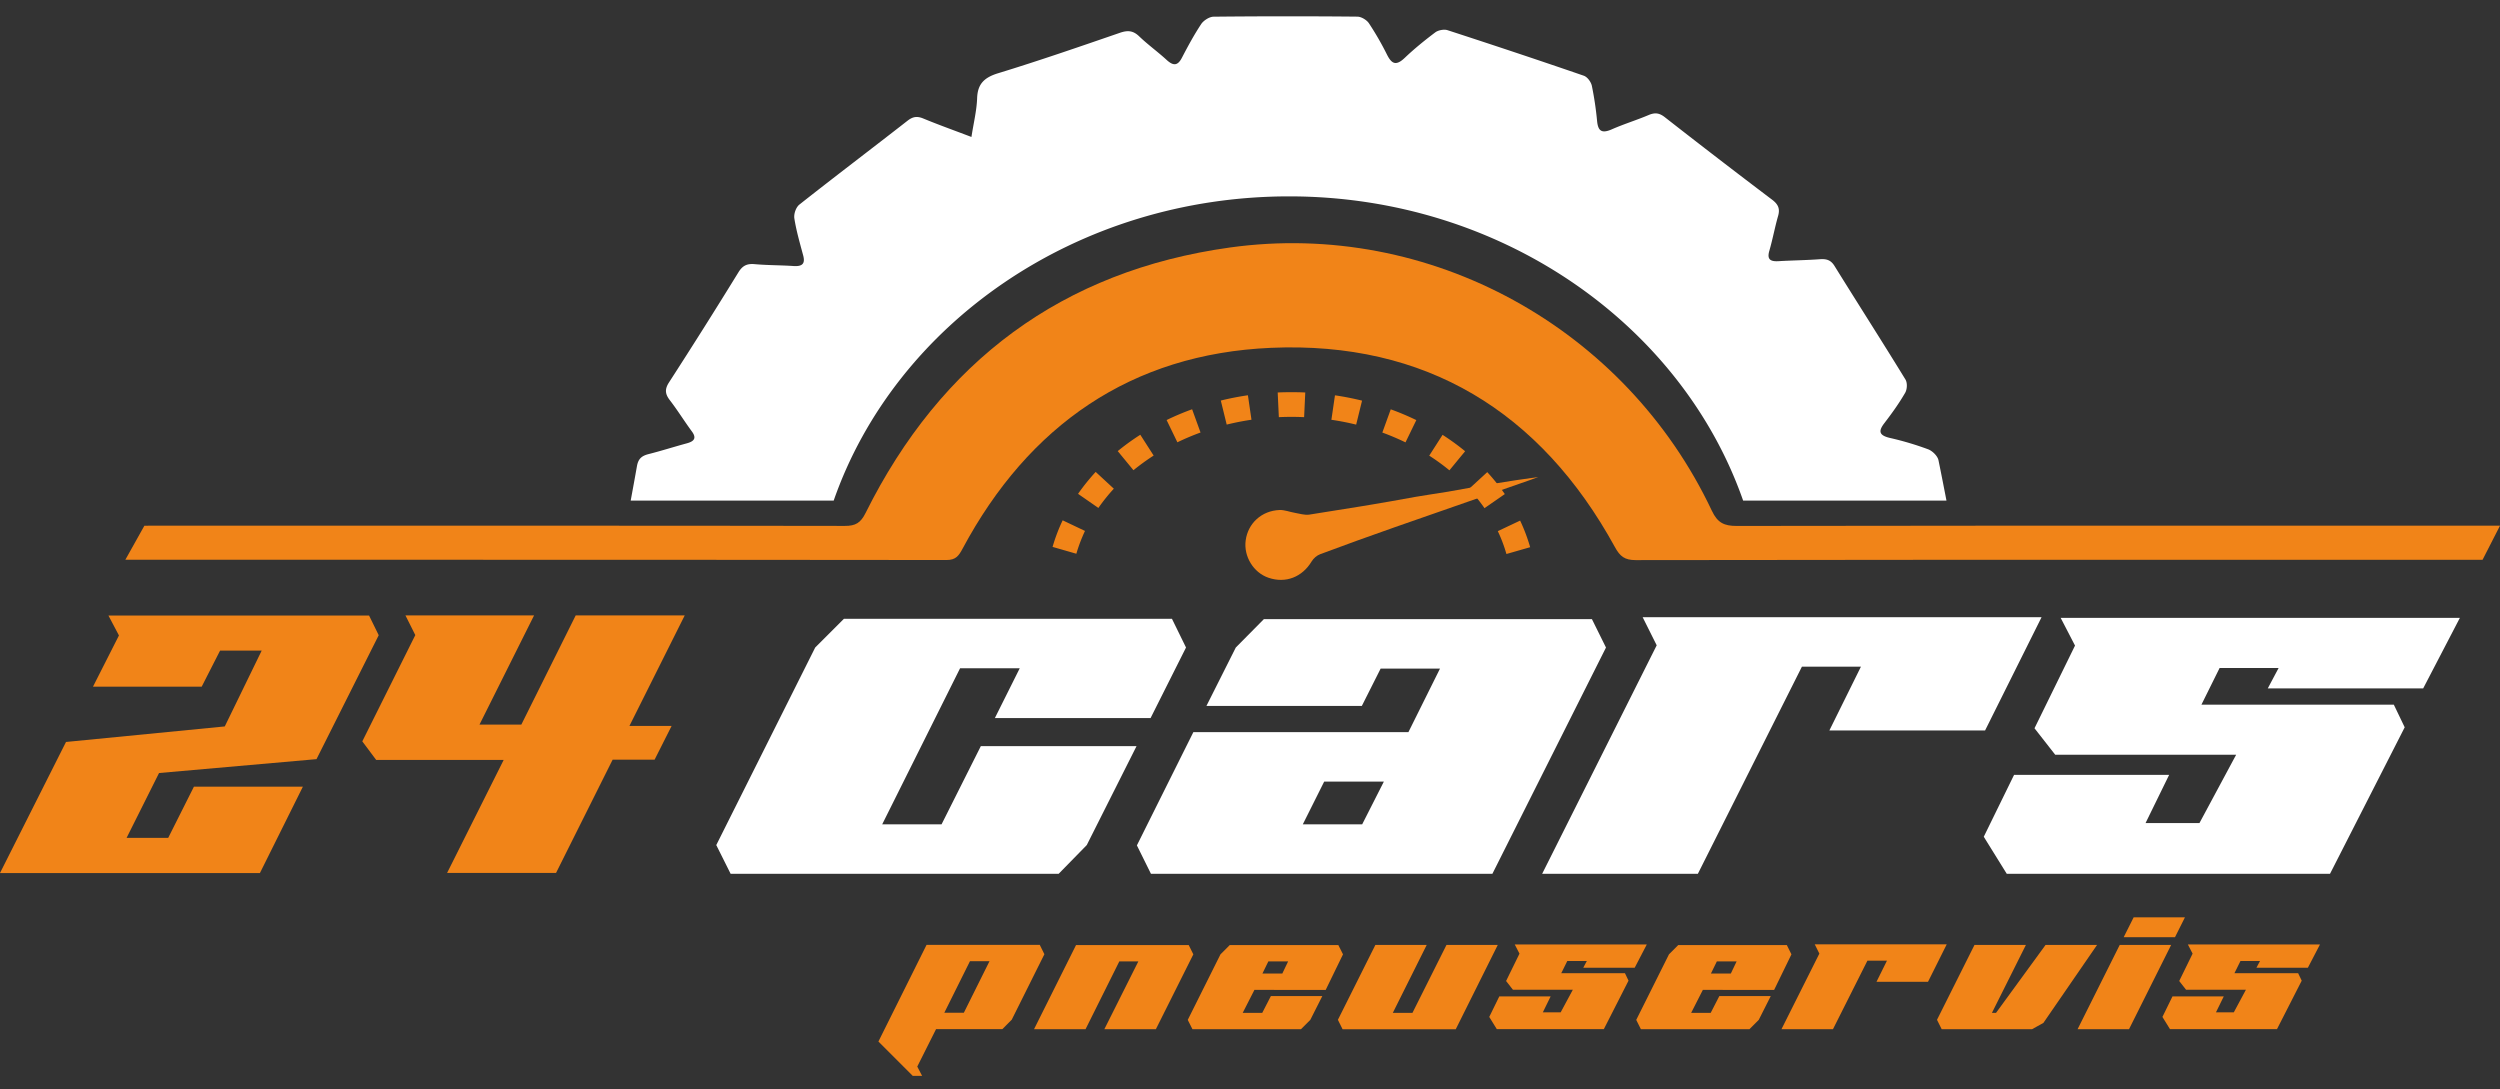
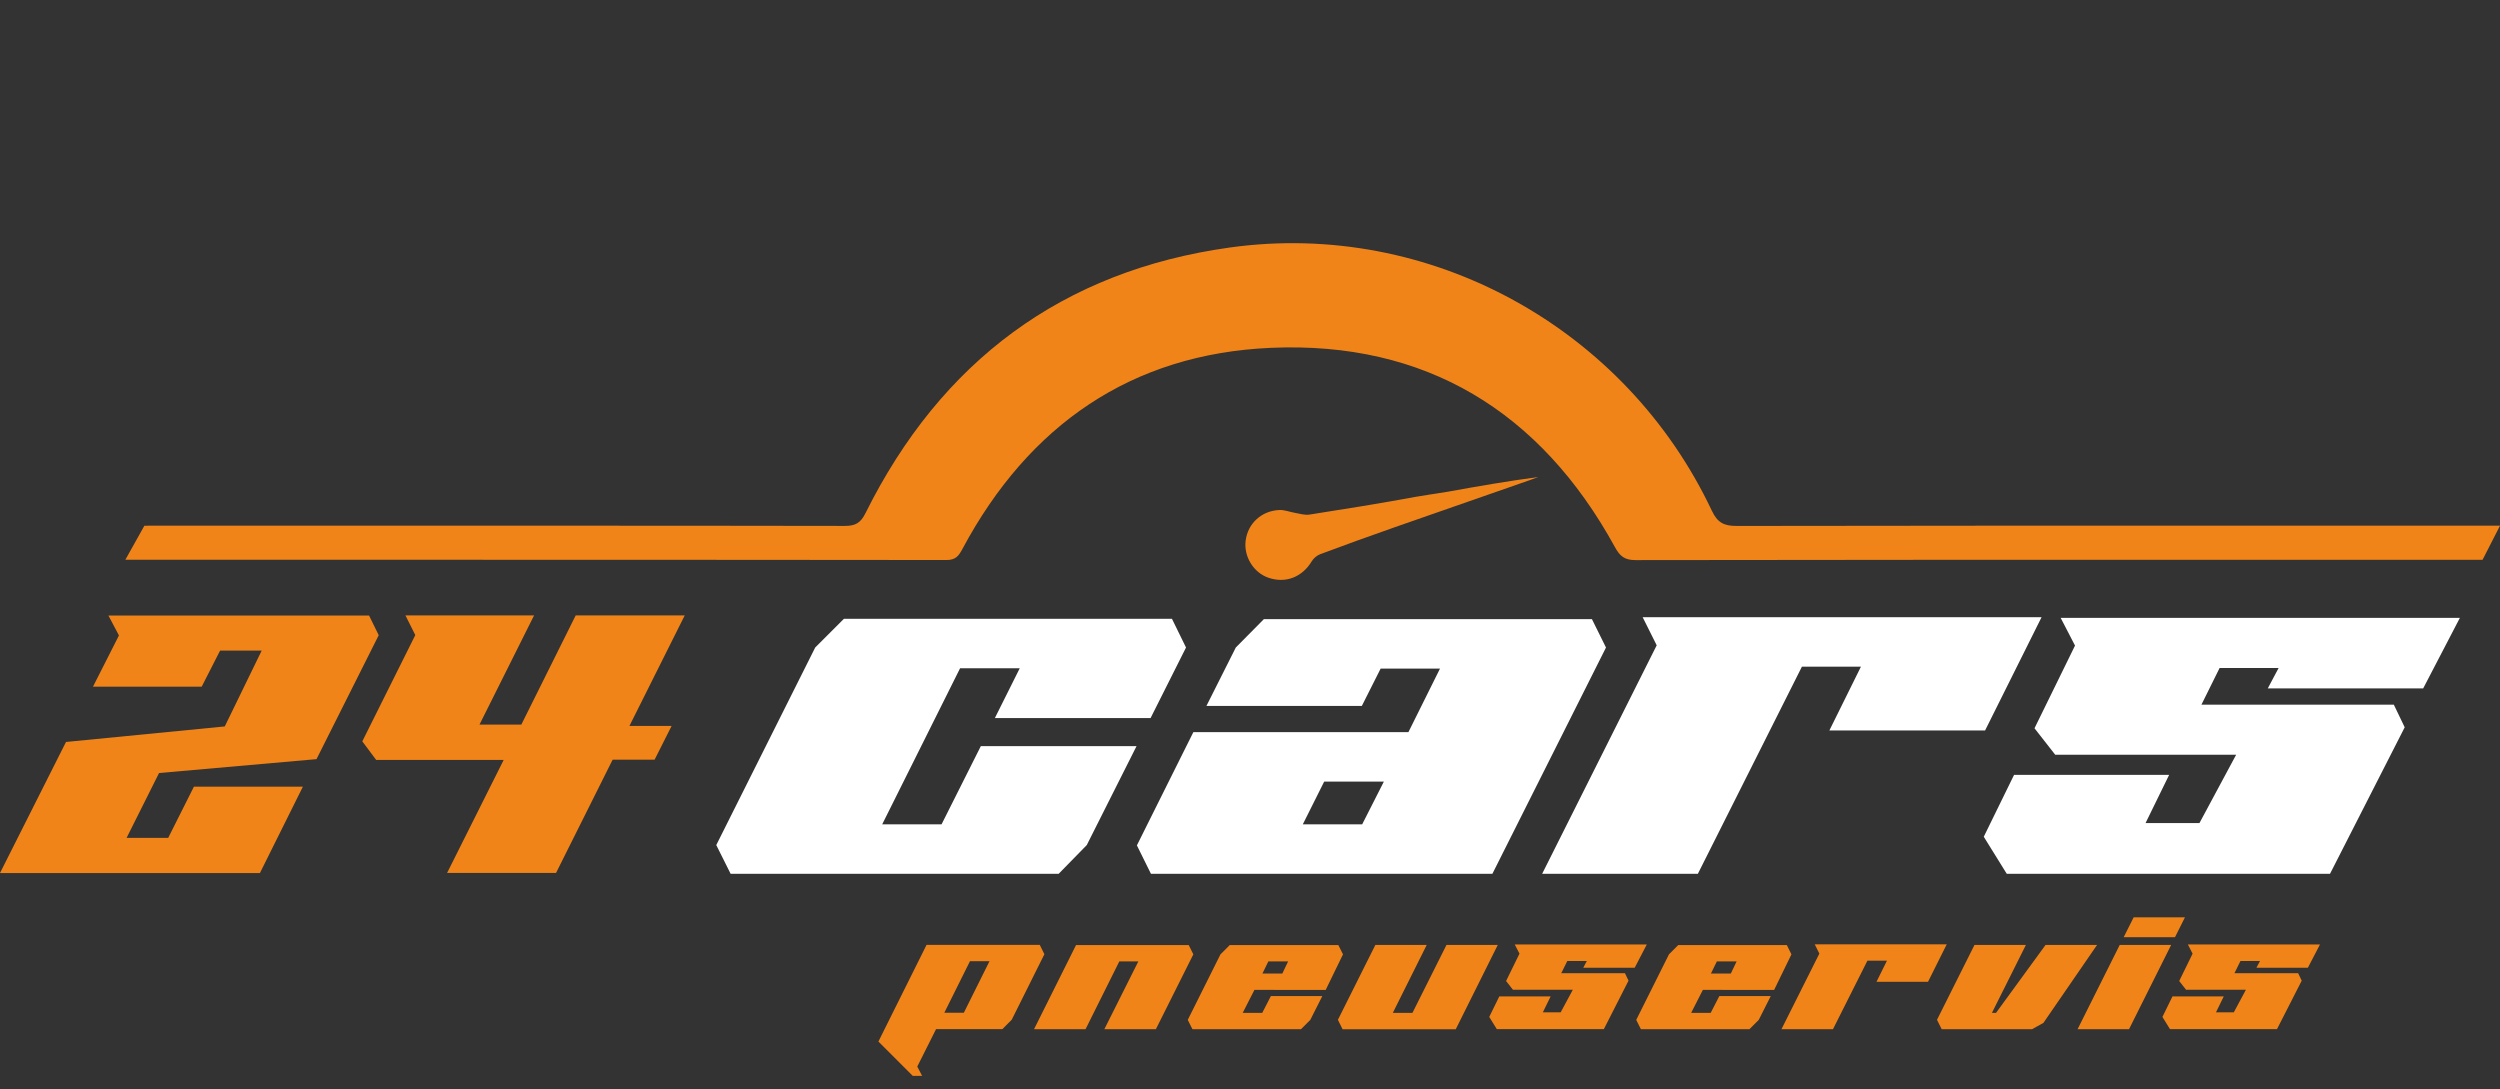
<svg xmlns="http://www.w3.org/2000/svg" width="140" height="61" fill="none">
  <rect width="100%" height="100%" fill="#333333" stroke="none" />
  <path fill="#fff" d="M49.403 46.161h3.325l2.198-4.377h8.72l-2.787 5.54-1.573 1.608H40.915l-.804-1.608 5.54-11.063 1.608-1.607H65.63l.787 1.607-1.984 3.95h-8.72l1.392-2.787h-3.341l-4.36 8.737ZM78.872 40.998l1.768-3.557h-3.324l-1.053 2.091H67.56l1.644-3.27 1.573-1.59h18.371l.787 1.59-6.361 12.67H64.453l-.787-1.59 3.163-6.344h12.043Zm-4.717 2.77-1.197 2.393h3.325l1.214-2.393h-3.342ZM95.081 48.932h-8.72l6.414-12.795-.786-1.573h22.338l-3.163 6.343h-8.72l1.768-3.573h-3.305l-5.826 11.598ZM112.378 48.932l-1.287-2.074 1.697-3.466h8.684l-1.321 2.699h3.019l2.054-3.825h-10.132l-1.16-1.483 2.269-4.63-.804-1.553h22.356l-2.055 3.95h-8.703l.608-1.143h-3.305l-1.018 2.054h10.774l.609 1.268-4.182 8.203h-18.103Z" />
  <path fill="#F18418" d="m52.42 57.63-1.053 2.098.271.52h-.525l-1.922-1.922 2.697-5.415h6.338l.26.525-1.828 3.666-.525.528H52.42Zm2.992-3.803h-1.094l-1.436 2.885h1.094l1.436-2.885ZM60.791 57.635h-2.885l2.352-4.712h6.31l.259.52-2.098 4.192h-2.885l1.903-3.796h-1.065l-1.891 3.796ZM70.25 55.429l-.658 1.29h1.094l.484-.94h2.88l-.674 1.335-.52.52h-6.08l-.262-.52 1.832-3.67.52-.521h6.08l.262.52-.97 1.993h-2.885v-.005H70.25v-.002Zm1.56-.911.325-.68h-1.107l-.332.68h1.114ZM75.183 57.635l-.261-.525 2.098-4.192h2.875l-1.898 3.803h1.1l1.905-3.803h2.872l-2.352 4.72h-6.339v-.003ZM83.823 57.635l-.425-.687.562-1.148h2.875l-.437.892h.999l.681-1.265h-3.353l-.384-.491.75-1.532-.266-.515h7.396l-.679 1.306h-2.88l.2-.378h-1.094l-.337.681h3.566l.2.42-1.382 2.714h-5.992v.003ZM95.362 55.429l-.657 1.29H95.8l.483-.94h2.88l-.674 1.335-.52.52h-6.08l-.26-.52 1.833-3.67.52-.521h6.08l.259.52-.97 1.993h-2.885v-.005h-1.104v-.002Zm1.564-.911.325-.68h-1.107l-.332.68h1.114ZM102.646 57.635h-2.884l2.122-4.233-.259-.52h7.392l-1.048 2.098h-2.885l.586-1.183h-1.094l-1.93 3.838ZM108.734 57.635l-.262-.525 2.099-4.192h2.879l-1.902 3.803h.229l2.773-3.803h2.884l-3.004 4.365-.638.354H108.734v-.002ZM118.705 52.916h2.88l-2.36 4.719h-2.88l2.36-4.72Zm.779-1.544h2.872l-.556 1.111h-2.873l.557-1.111ZM121.521 57.635l-.425-.687.562-1.148h2.872l-.437.892h.999l.679-1.265h-3.351l-.384-.491.75-1.532-.266-.515h7.399l-.679 1.306h-2.88l.2-.378h-1.094l-.337.681h3.566l.201.42-1.385 2.714h-5.99v.003ZM12.587 40.68l2.067-4.245h-2.33l-1.029 2.017H5.208l1.453-2.867-.588-1.114h14.595l.54 1.101-3.484 6.94-8.818.777-1.817 3.632h2.33l1.441-2.868h6.102l-2.406 4.837H0l3.696-7.34 8.891-.87ZM38.343 34.466l-3.095 6.187h2.362l-.953 1.89h-2.35l-3.168 6.34h-6.101l3.168-6.327h-7.14l-.777-1.04 2.968-5.951-.552-1.102h7.203l-3.056 6.114h2.343l3.044-6.114h6.104v.003Z" />
-   <path fill="#fff" d="M46.687 28.032c3.447-9.883 13.594-17.052 25.546-17.035 11.854.014 21.94 7.19 25.382 17.035h11.387c-.146-.753-.293-1.505-.447-2.257-.049-.237-.332-.52-.583-.616a17.078 17.078 0 0 0-2.138-.635c-.632-.149-.645-.393-.305-.835.418-.543.818-1.102 1.158-1.688.117-.203.134-.562.014-.755-1.304-2.127-2.652-4.23-3.967-6.35-.202-.328-.439-.406-.815-.38-.772.057-1.547.064-2.321.11-.51.032-.645-.144-.513-.59.186-.643.305-1.303.489-1.945.112-.39.017-.643-.337-.909a466.077 466.077 0 0 1-6.007-4.619c-.303-.237-.547-.273-.904-.122-.679.288-1.395.506-2.069.804-.598.263-.767.05-.82-.467a18.535 18.535 0 0 0-.294-1.976c-.046-.21-.246-.491-.45-.562-2.535-.874-5.08-1.72-7.632-2.55-.194-.064-.523 0-.685.122-.598.45-1.18.923-1.717 1.434-.479.454-.725.335-.984-.18a16.463 16.463 0 0 0-1.016-1.764c-.12-.181-.423-.367-.643-.37a402.802 402.802 0 0 0-8.058.003c-.237.003-.56.215-.691.413-.401.606-.745 1.243-1.078 1.883-.239.462-.483.467-.86.122-.495-.454-1.052-.854-1.536-1.319-.337-.324-.64-.349-1.084-.195-2.265.78-4.527 1.563-6.82 2.264-.816.25-1.144.635-1.17 1.4-.025.689-.196 1.375-.318 2.167-1.009-.384-1.859-.687-2.69-1.031-.358-.15-.6-.108-.9.13-2.009 1.568-4.043 3.106-6.041 4.684-.2.157-.325.53-.286.78.11.7.312 1.39.496 2.078.117.443-.037.62-.54.587-.723-.05-1.454-.04-2.174-.105-.45-.042-.691.095-.914.456a330.16 330.16 0 0 1-3.886 6.163c-.254.391-.218.66.051 1.007.432.561.801 1.162 1.221 1.732.27.363.167.554-.27.674-.719.195-1.427.422-2.15.605-.396.1-.577.274-.648.67-.114.645-.232 1.29-.351 1.934h11.368v-.002Z" />
-   <path fill="#F18418" d="M84.36 31.024a8.387 8.387 0 0 0-.483-1.28l1.25-.591a9.9 9.9 0 0 1 .562 1.49l-1.328.381Zm-1.228-2.567c-.257-.371-.55-.735-.865-1.08l1.019-.938c.361.391.691.806.984 1.229l-1.138.789ZM60.276 31.01l-1.332-.384a9.726 9.726 0 0 1 .565-1.488l1.25.594c-.195.418-.359.848-.483 1.277Zm1.233-2.565-1.138-.79c.295-.424.628-.837.987-1.228l1.016.94c-.315.342-.606.706-.865 1.078Zm19.659-2.106a11.95 11.95 0 0 0-1.131-.823l.747-1.165c.44.283.865.59 1.263.918l-.88 1.07Zm-17.695-.007-.88-1.07c.396-.325.824-.635 1.264-.916l.747 1.165c-.393.254-.774.53-1.13.82Zm15.235-1.559a13.866 13.866 0 0 0-1.297-.55l.471-1.301c.49.176.97.38 1.432.603l-.606 1.248Zm-12.775-.005-.603-1.245c.461-.225.942-.428 1.428-.604l.472 1.302c-.44.159-.877.345-1.297.547Zm10.012-.989c-.454-.112-.92-.203-1.387-.271l.2-1.37c.51.075 1.021.175 1.517.298l-.33 1.343Zm-7.25-.002-.33-1.346a15.715 15.715 0 0 1 1.518-.296l.2 1.37c-.466.069-.933.16-1.387.272Zm4.336-.416a15.213 15.213 0 0 0-1.416 0l-.064-1.382c.51-.022 1.033-.022 1.544 0l-.064 1.383Z" />
  <path fill="#F18418" d="M81.078 27.536c1.678-.305 3.358-.594 5.058-.823-.132.049-.263.102-.395.149-2.55.889-5.1 1.773-7.648 2.667-1.393.489-2.783.99-4.165 1.507-.183.069-.371.23-.474.401-.528.88-1.456 1.246-2.416.918-.843-.285-1.4-1.196-1.28-2.093.127-.955.894-1.663 1.896-1.702.278-.01.562.107.845.156.273.046.562.142.826.102 1.99-.31 3.979-.63 5.957-.996.403-.076 1.53-.237 1.796-.286Z" />
  <path fill="#F18418" d="m8.085 29.441.237-.002c8.765 0 30.588-.008 38.99.012.599.002.885-.169 1.16-.723 4.224-8.486 11.017-13.564 20.41-14.869 11.197-1.553 22.154 4.51 26.981 14.742.323.684.694.852 1.395.852 9.653-.021 19.304-.014 28.958-.014H140l-.977 1.91h-12.646c-11.593 0-23.186-.005-34.781.017-.613 0-.877-.207-1.163-.733-4.165-7.594-10.606-11.53-19.256-11.155-7.828.34-13.574 4.34-17.272 11.246-.212.398-.38.64-.901.637-10.52-.017-45.92-.015-45.984-.015.162-.28 1.065-1.905 1.065-1.905Z" />
</svg>